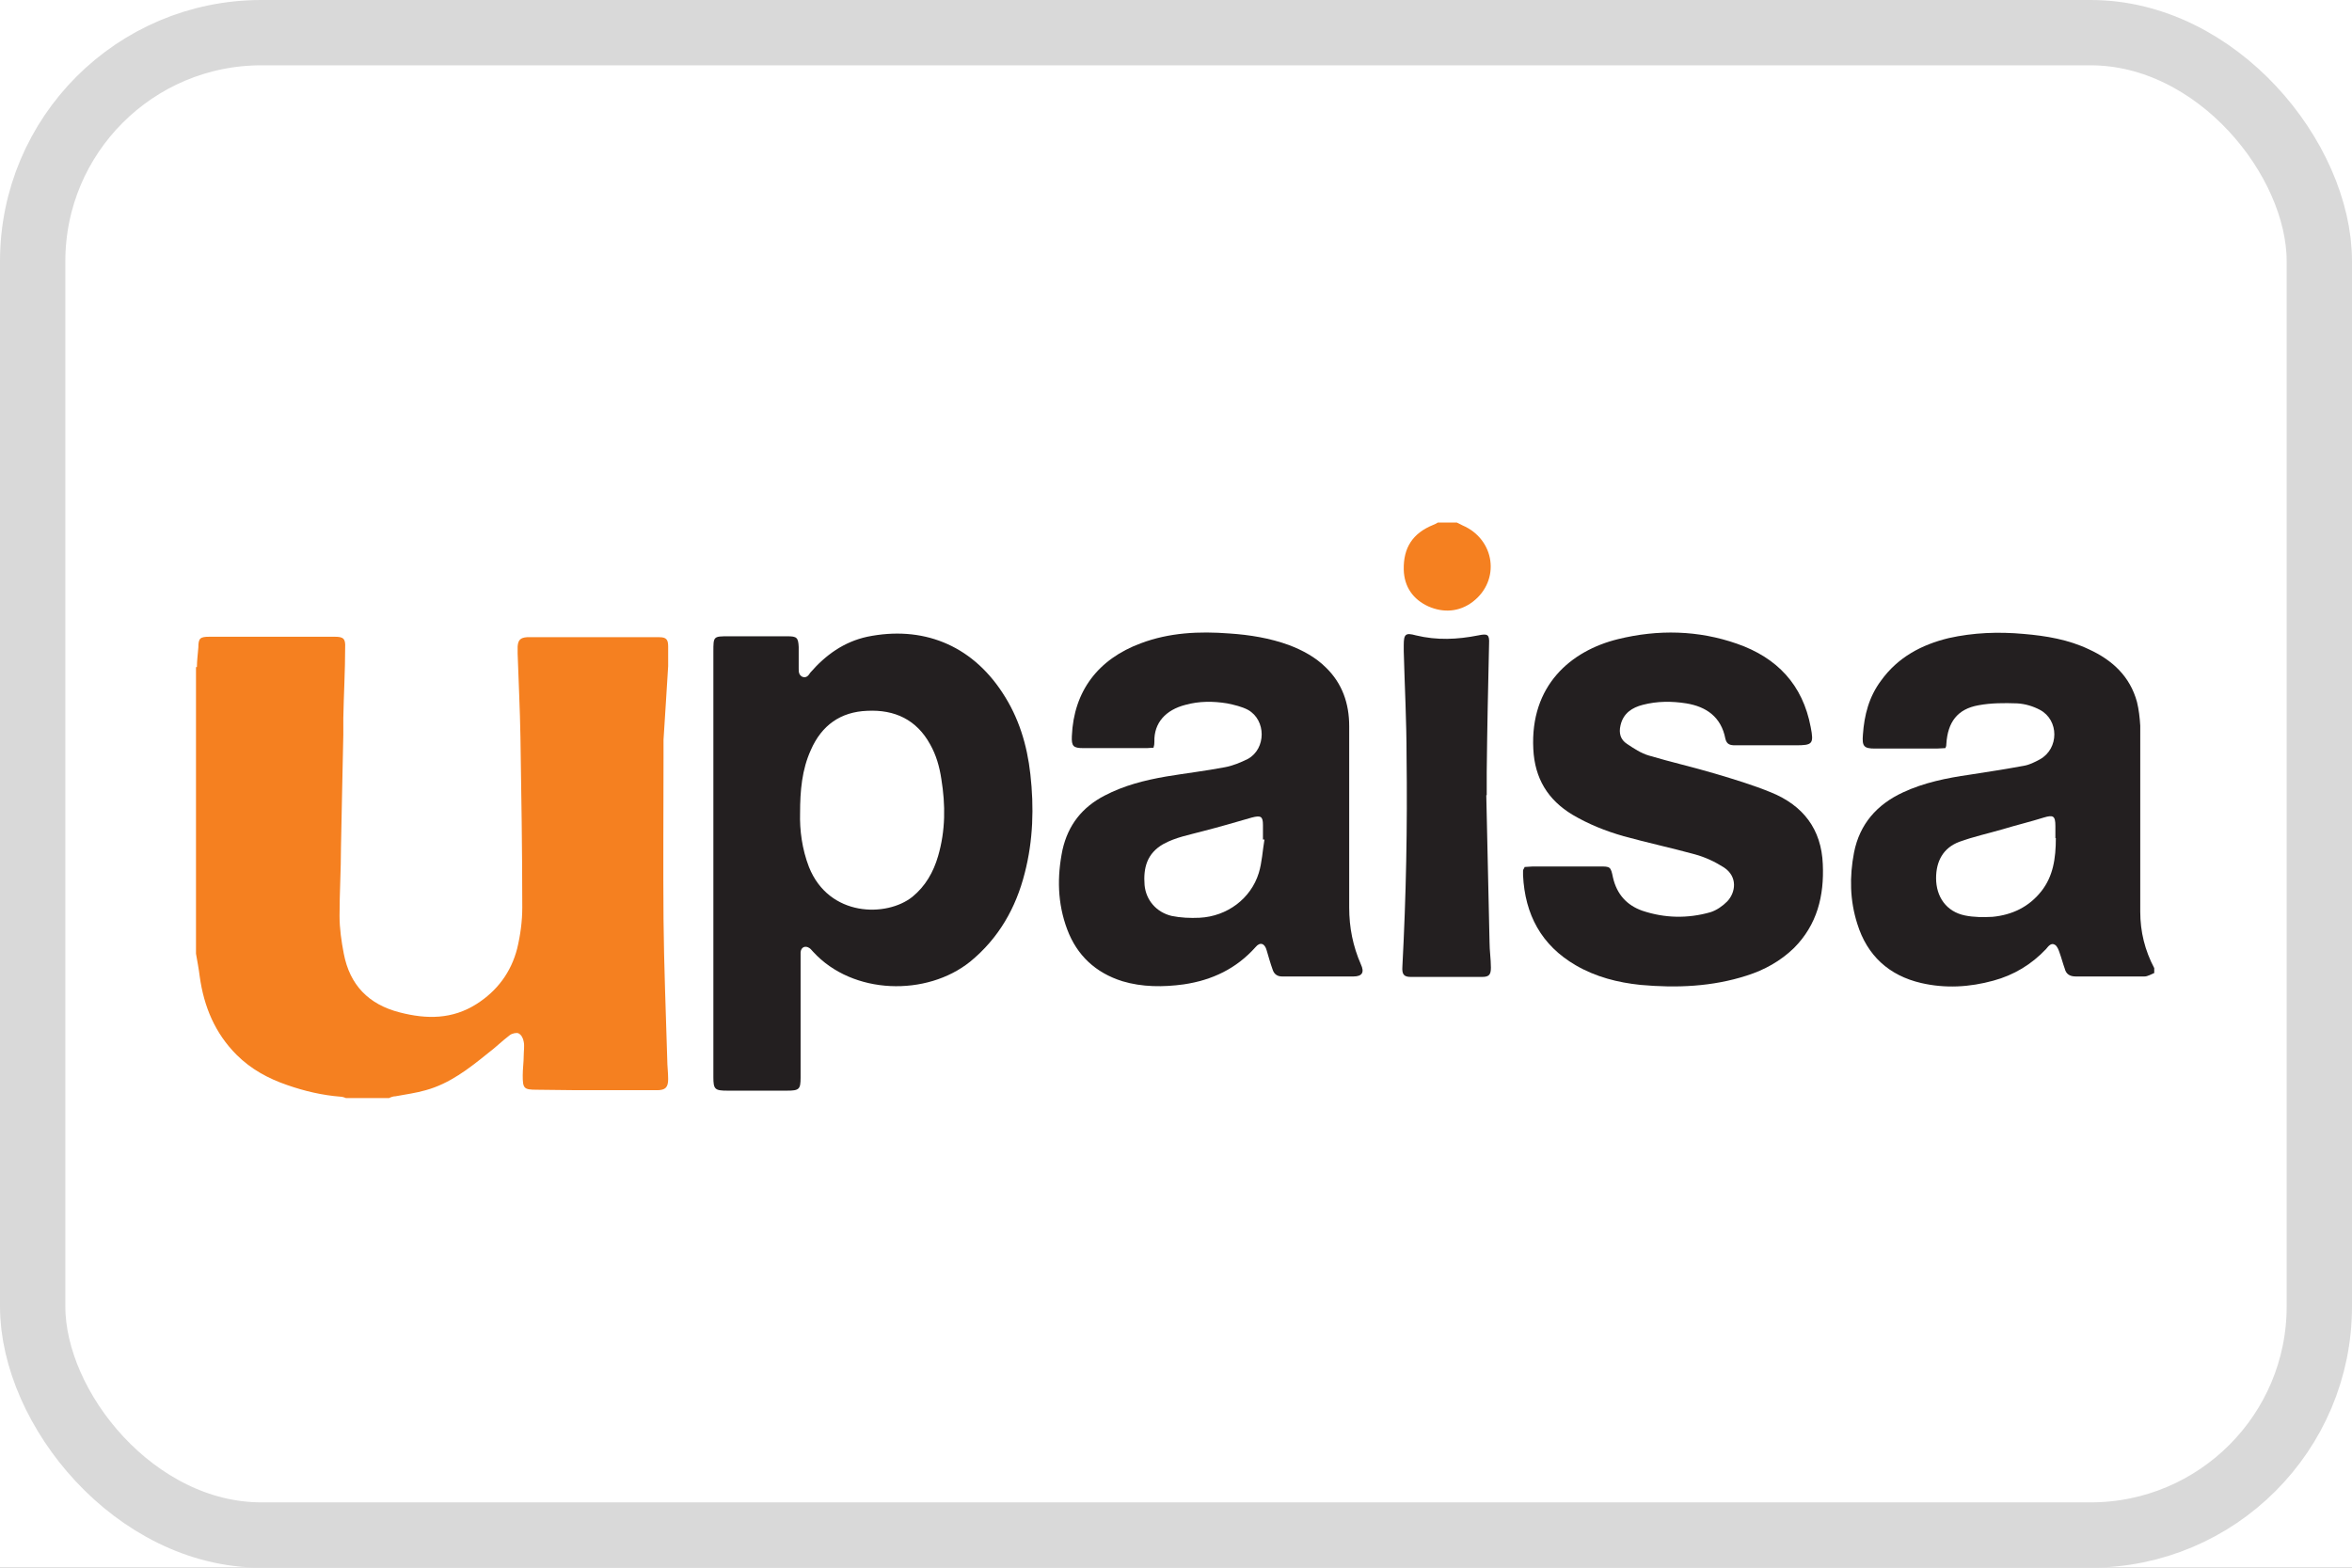
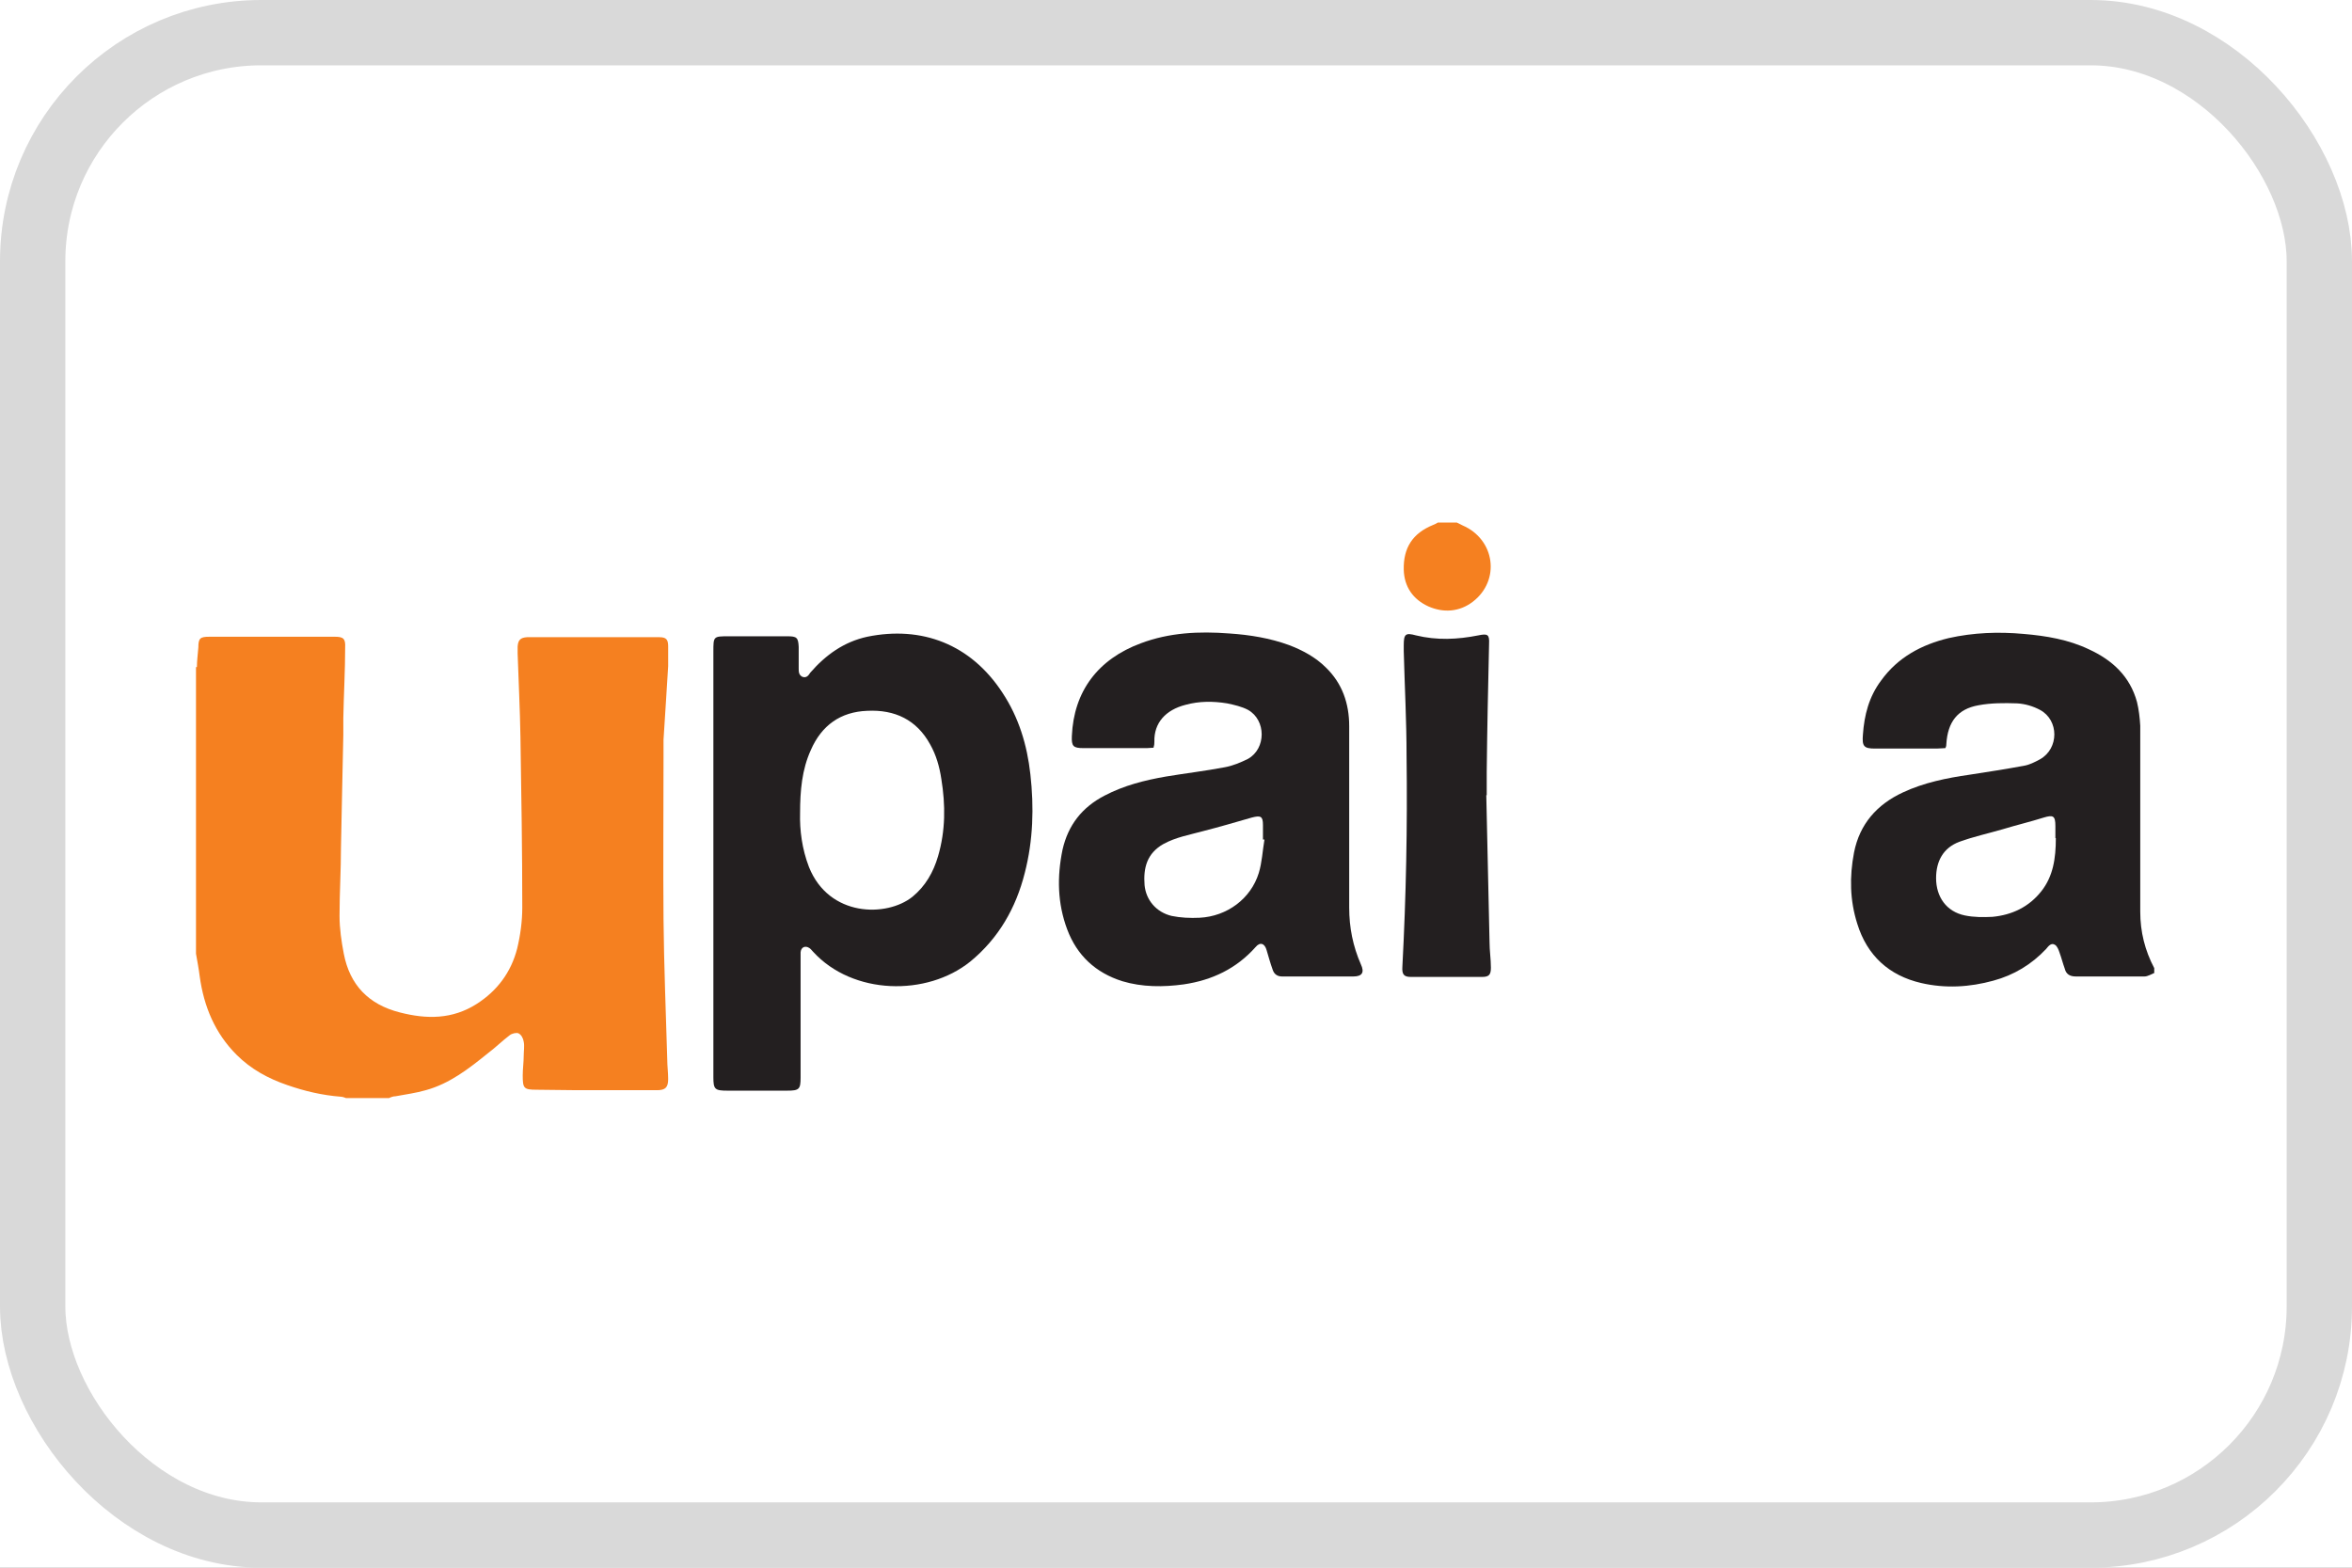
<svg xmlns="http://www.w3.org/2000/svg" width="36" height="24" viewBox="0 0 36 24" fill="none">
  <rect x="0" y="0" width="36" height="24" fill="#808080" stroke="none" />
  <g clip-path="url(#clip0_91_1072)">
    <rect width="36" height="24" fill="white" />
    <rect x="0.5" y="0.5" width="35" height="23" rx="3.5" fill="white" stroke="#D9D9D9" />
    <path d="M3.014 10.212C3.014 10.112 3.029 10.012 3.036 9.912C3.036 9.769 3.064 9.748 3.207 9.748C3.849 9.748 4.484 9.748 5.126 9.748C5.255 9.748 5.29 9.777 5.283 9.912C5.283 10.269 5.262 10.626 5.255 10.989C5.255 11.075 5.255 11.161 5.255 11.246C5.24 11.824 5.233 12.402 5.219 12.973C5.219 13.322 5.197 13.672 5.197 14.022C5.197 14.214 5.226 14.414 5.262 14.6C5.354 15.078 5.64 15.377 6.118 15.499C6.532 15.606 6.924 15.606 7.295 15.37C7.609 15.17 7.823 14.885 7.916 14.521C7.966 14.314 7.994 14.1 7.994 13.893C7.994 13.023 7.98 12.152 7.966 11.282C7.959 10.854 7.937 10.433 7.923 10.005C7.923 9.969 7.923 9.934 7.923 9.898C7.93 9.798 7.966 9.762 8.066 9.755C8.116 9.755 8.166 9.755 8.215 9.755C8.815 9.755 9.414 9.755 10.013 9.755C10.042 9.755 10.07 9.755 10.092 9.755C10.199 9.755 10.227 9.791 10.227 9.898C10.227 9.998 10.227 10.098 10.227 10.197C10.206 10.576 10.178 10.947 10.156 11.325C10.156 11.418 10.156 11.503 10.156 11.596C10.156 12.424 10.149 13.251 10.156 14.072C10.163 14.785 10.192 15.506 10.213 16.219C10.213 16.319 10.227 16.419 10.227 16.519C10.227 16.647 10.185 16.69 10.056 16.69C9.65 16.69 9.236 16.69 8.829 16.69C8.622 16.69 8.422 16.683 8.215 16.683C8.016 16.683 8.001 16.662 8.001 16.462C8.001 16.362 8.016 16.262 8.016 16.162C8.016 16.091 8.03 16.012 8.016 15.948C8.009 15.898 7.98 15.841 7.937 15.82C7.909 15.805 7.837 15.82 7.802 15.848C7.688 15.934 7.58 16.041 7.466 16.126C7.174 16.362 6.881 16.59 6.517 16.69C6.368 16.733 6.211 16.754 6.054 16.783C6.018 16.783 5.982 16.797 5.954 16.811H5.297C5.297 16.811 5.247 16.79 5.219 16.79C4.934 16.768 4.662 16.704 4.398 16.612C4.106 16.512 3.842 16.369 3.621 16.148C3.293 15.82 3.121 15.413 3.057 14.949C3.043 14.835 3.021 14.721 3 14.6V10.212" fill="#F58020" />
    <path d="M32.98 14.892C32.93 14.914 32.873 14.949 32.823 14.949C32.473 14.949 32.124 14.949 31.774 14.949C31.681 14.949 31.624 14.914 31.603 14.828C31.574 14.749 31.553 14.664 31.524 14.585C31.51 14.543 31.489 14.485 31.453 14.464C31.396 14.428 31.353 14.485 31.318 14.528C31.096 14.764 30.825 14.928 30.511 15.013C30.148 15.113 29.776 15.135 29.405 15.049C28.913 14.935 28.578 14.628 28.428 14.143C28.314 13.786 28.307 13.422 28.378 13.051C28.464 12.616 28.728 12.316 29.127 12.131C29.448 11.981 29.798 11.91 30.148 11.86C30.426 11.817 30.704 11.774 30.975 11.724C31.061 11.71 31.146 11.667 31.225 11.624C31.517 11.46 31.517 11.025 31.225 10.868C31.118 10.811 30.997 10.775 30.875 10.768C30.675 10.761 30.476 10.761 30.283 10.797C29.962 10.854 29.812 11.054 29.791 11.389C29.791 11.403 29.791 11.425 29.776 11.453C29.734 11.453 29.691 11.46 29.641 11.46C29.327 11.46 29.013 11.46 28.699 11.46C28.528 11.46 28.499 11.425 28.514 11.246C28.535 10.947 28.606 10.668 28.792 10.419C29.049 10.062 29.413 9.869 29.826 9.769C30.205 9.684 30.59 9.67 30.975 9.705C31.318 9.734 31.66 9.791 31.974 9.941C32.331 10.105 32.602 10.354 32.709 10.747C32.737 10.861 32.752 10.989 32.759 11.111C32.759 12.06 32.759 13.009 32.759 13.957C32.759 14.264 32.83 14.55 32.973 14.821V14.899L32.98 14.892ZM31.46 12.83C31.46 12.794 31.46 12.723 31.46 12.645C31.46 12.488 31.425 12.473 31.282 12.516C31.075 12.581 30.868 12.63 30.654 12.695C30.433 12.759 30.205 12.809 29.991 12.887C29.741 12.98 29.634 13.187 29.634 13.444C29.634 13.729 29.791 13.957 30.076 14.015C30.212 14.043 30.354 14.043 30.497 14.036C30.797 14.007 31.054 13.886 31.246 13.643C31.425 13.415 31.467 13.144 31.467 12.83" fill="#231F20" />
    <path d="M22.299 8C22.299 8 22.356 8.029 22.385 8.043C22.884 8.257 22.97 8.885 22.542 9.213C22.335 9.37 22.092 9.384 21.864 9.284C21.629 9.177 21.493 8.985 21.486 8.721C21.479 8.385 21.622 8.164 21.936 8.036C21.957 8.029 21.985 8.014 22.007 8H22.306H22.299Z" fill="#F58020" />
    <path d="M10.919 13.216C10.919 12.138 10.919 11.054 10.919 9.976C10.919 9.741 10.919 9.741 11.155 9.741C11.455 9.741 11.754 9.741 12.054 9.741C12.197 9.741 12.218 9.762 12.225 9.905C12.225 10.012 12.225 10.126 12.225 10.233C12.225 10.283 12.225 10.333 12.282 10.362C12.346 10.383 12.375 10.34 12.403 10.297C12.639 10.026 12.917 9.826 13.274 9.748C14.109 9.577 14.858 9.862 15.343 10.604C15.593 10.982 15.721 11.403 15.771 11.853C15.828 12.359 15.814 12.866 15.685 13.365C15.55 13.9 15.286 14.364 14.851 14.721C14.187 15.256 13.053 15.235 12.446 14.571C12.425 14.55 12.411 14.528 12.389 14.514C12.325 14.471 12.261 14.5 12.254 14.578C12.254 14.614 12.254 14.649 12.254 14.685C12.254 15.292 12.254 15.891 12.254 16.497C12.254 16.676 12.232 16.697 12.047 16.697C11.74 16.697 11.44 16.697 11.133 16.697C10.941 16.697 10.919 16.676 10.919 16.49C10.919 15.399 10.919 14.314 10.919 13.223M12.246 12.445C12.239 12.709 12.275 12.994 12.382 13.273C12.689 14.043 13.574 14.043 13.966 13.729C14.166 13.565 14.287 13.351 14.358 13.108C14.473 12.716 14.473 12.324 14.408 11.924C14.38 11.739 14.33 11.56 14.237 11.396C14.03 11.018 13.695 10.861 13.274 10.882C12.867 10.897 12.575 11.104 12.411 11.482C12.275 11.781 12.246 12.102 12.246 12.452" fill="#231F20" />
    <path d="M17.676 11.446C17.626 11.446 17.59 11.453 17.555 11.453C17.234 11.453 16.913 11.453 16.584 11.453C16.427 11.453 16.399 11.425 16.406 11.268C16.435 10.583 16.806 10.091 17.462 9.848C17.897 9.684 18.354 9.662 18.818 9.698C19.131 9.719 19.438 9.769 19.731 9.876C19.938 9.955 20.137 10.062 20.294 10.219C20.544 10.461 20.651 10.768 20.651 11.118C20.651 12.045 20.651 12.973 20.651 13.893C20.651 14.2 20.708 14.485 20.83 14.764C20.887 14.885 20.851 14.949 20.715 14.949C20.352 14.949 19.988 14.949 19.624 14.949C19.552 14.949 19.503 14.914 19.481 14.849C19.445 14.749 19.417 14.649 19.388 14.55C19.36 14.443 19.288 14.414 19.217 14.5C18.925 14.828 18.554 15.006 18.118 15.07C17.804 15.113 17.483 15.113 17.177 15.021C16.77 14.892 16.485 14.628 16.335 14.229C16.185 13.829 16.178 13.422 16.263 13.009C16.349 12.63 16.563 12.359 16.905 12.181C17.205 12.024 17.519 11.945 17.847 11.888C18.147 11.838 18.447 11.803 18.746 11.746C18.867 11.724 18.989 11.674 19.103 11.617C19.381 11.46 19.381 11.025 19.103 10.868C19.01 10.818 18.889 10.79 18.782 10.768C18.568 10.733 18.354 10.733 18.147 10.79C17.84 10.868 17.662 11.068 17.669 11.353C17.669 11.382 17.669 11.403 17.655 11.446M19.353 12.852C19.353 12.852 19.338 12.852 19.331 12.852C19.331 12.78 19.331 12.709 19.331 12.63C19.331 12.495 19.296 12.481 19.16 12.516C18.91 12.588 18.668 12.659 18.418 12.723C18.211 12.78 17.997 12.816 17.804 12.923C17.555 13.066 17.498 13.287 17.519 13.551C17.541 13.779 17.697 13.965 17.933 14.022C18.068 14.05 18.218 14.057 18.361 14.05C18.782 14.029 19.146 13.758 19.267 13.365C19.317 13.201 19.324 13.03 19.353 12.859" fill="#231F20" />
-     <path d="M23.334 13.273C23.377 13.273 23.419 13.265 23.462 13.265C23.805 13.265 24.14 13.265 24.483 13.265C24.647 13.265 24.654 13.265 24.689 13.437C24.747 13.686 24.896 13.858 25.139 13.943C25.481 14.057 25.831 14.065 26.181 13.965C26.273 13.936 26.366 13.872 26.437 13.8C26.566 13.665 26.602 13.422 26.387 13.28C26.252 13.194 26.102 13.123 25.945 13.08C25.581 12.98 25.217 12.902 24.854 12.802C24.575 12.723 24.311 12.616 24.069 12.473C23.691 12.245 23.491 11.917 23.469 11.467C23.419 10.497 24.04 9.962 24.768 9.784C25.381 9.634 25.995 9.648 26.587 9.855C27.201 10.069 27.593 10.483 27.715 11.132C27.765 11.389 27.743 11.41 27.486 11.41C27.179 11.41 26.866 11.41 26.559 11.41C26.48 11.41 26.43 11.396 26.409 11.31C26.345 10.975 26.116 10.818 25.81 10.768C25.588 10.733 25.367 10.733 25.146 10.79C24.982 10.832 24.846 10.918 24.804 11.104C24.775 11.225 24.804 11.325 24.904 11.389C25.011 11.46 25.117 11.532 25.239 11.567C25.574 11.667 25.924 11.746 26.259 11.846C26.544 11.931 26.83 12.017 27.108 12.131C27.6 12.331 27.879 12.695 27.9 13.23C27.922 13.715 27.814 14.157 27.458 14.514C27.251 14.714 27.008 14.849 26.737 14.935C26.209 15.106 25.66 15.128 25.11 15.078C24.761 15.042 24.425 14.956 24.119 14.778C23.591 14.471 23.341 14 23.312 13.401C23.312 13.38 23.312 13.358 23.312 13.33C23.312 13.315 23.32 13.308 23.334 13.28" fill="#231F20" />
    <path d="M22.749 12.159C22.763 12.916 22.785 13.665 22.799 14.421C22.799 14.55 22.82 14.685 22.82 14.814C22.82 14.921 22.792 14.956 22.685 14.956C22.321 14.956 21.957 14.956 21.593 14.956C21.486 14.956 21.457 14.914 21.465 14.799C21.522 13.722 21.543 12.652 21.529 11.575C21.529 11.039 21.5 10.504 21.486 9.969C21.486 9.941 21.486 9.905 21.486 9.876C21.486 9.705 21.515 9.684 21.672 9.727C21.993 9.805 22.306 9.791 22.628 9.727C22.77 9.698 22.799 9.712 22.792 9.855C22.777 10.511 22.763 11.161 22.756 11.817C22.756 11.938 22.756 12.053 22.756 12.174C22.756 12.174 22.756 12.174 22.749 12.174" fill="#231F20" />
  </g>
  <defs>
    <clipPath id="clip0_91_1072">
      <rect width="36" height="24" fill="white" />
    </clipPath>
  </defs>
</svg>